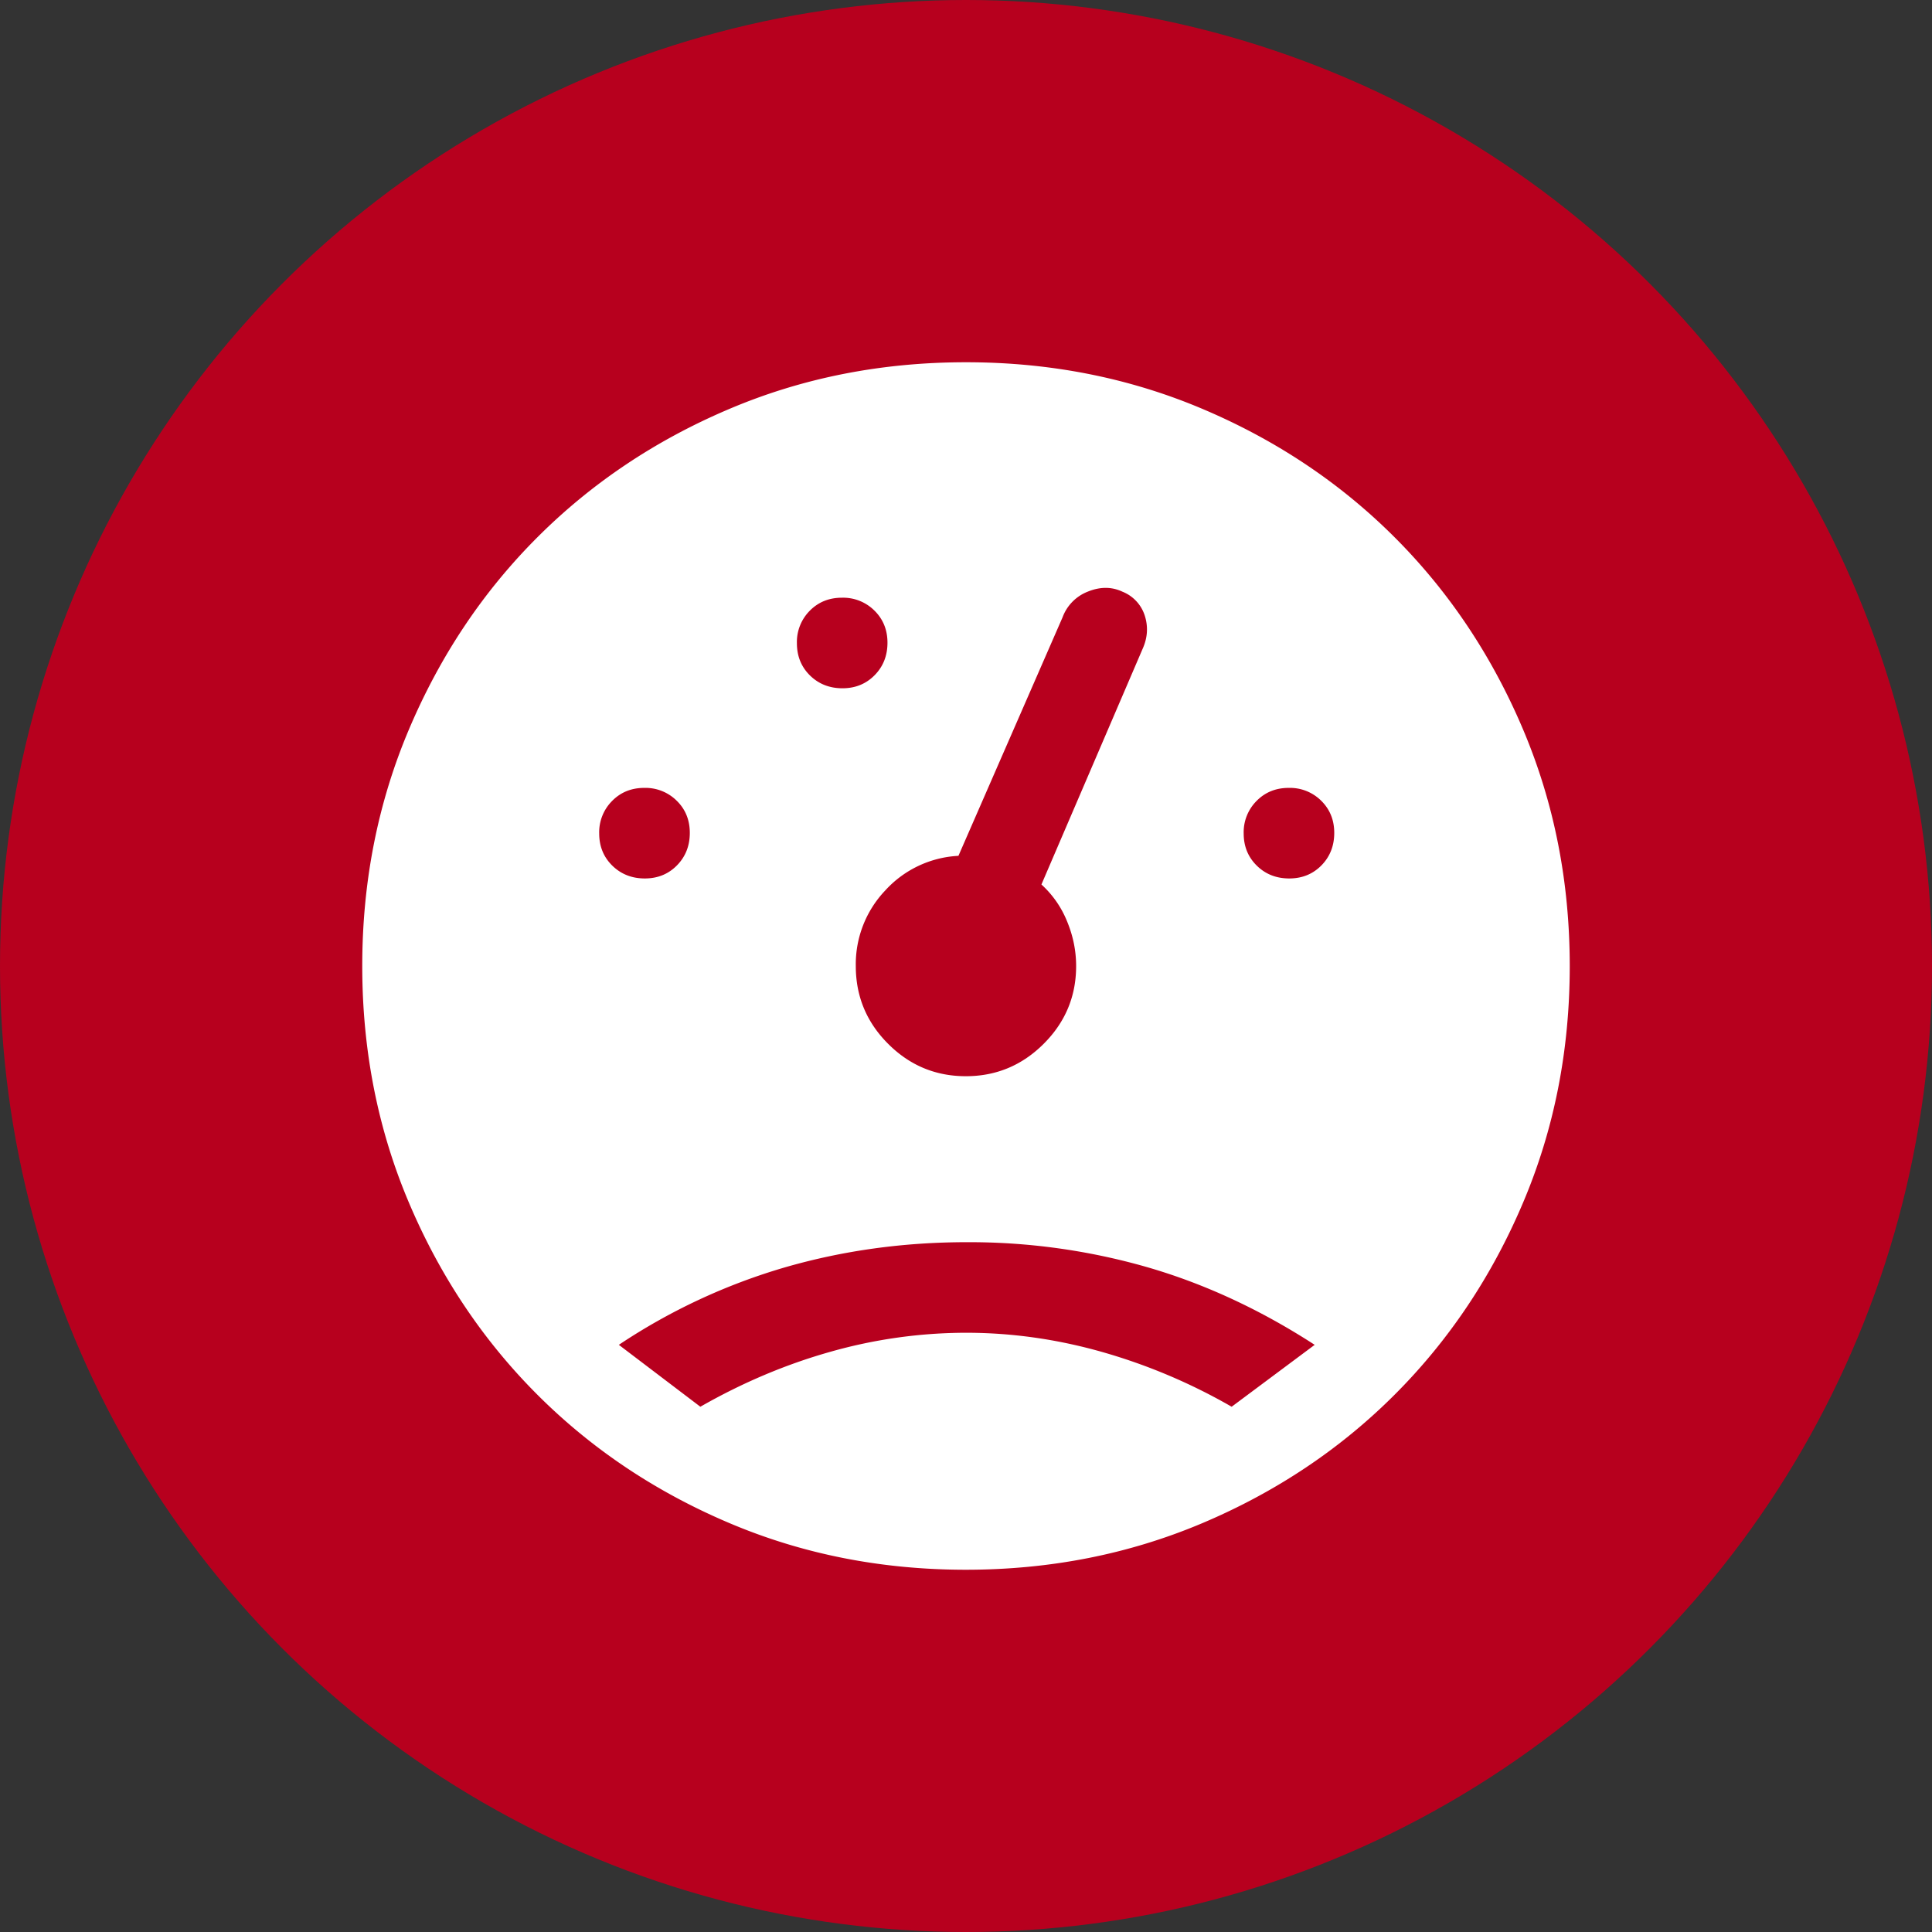
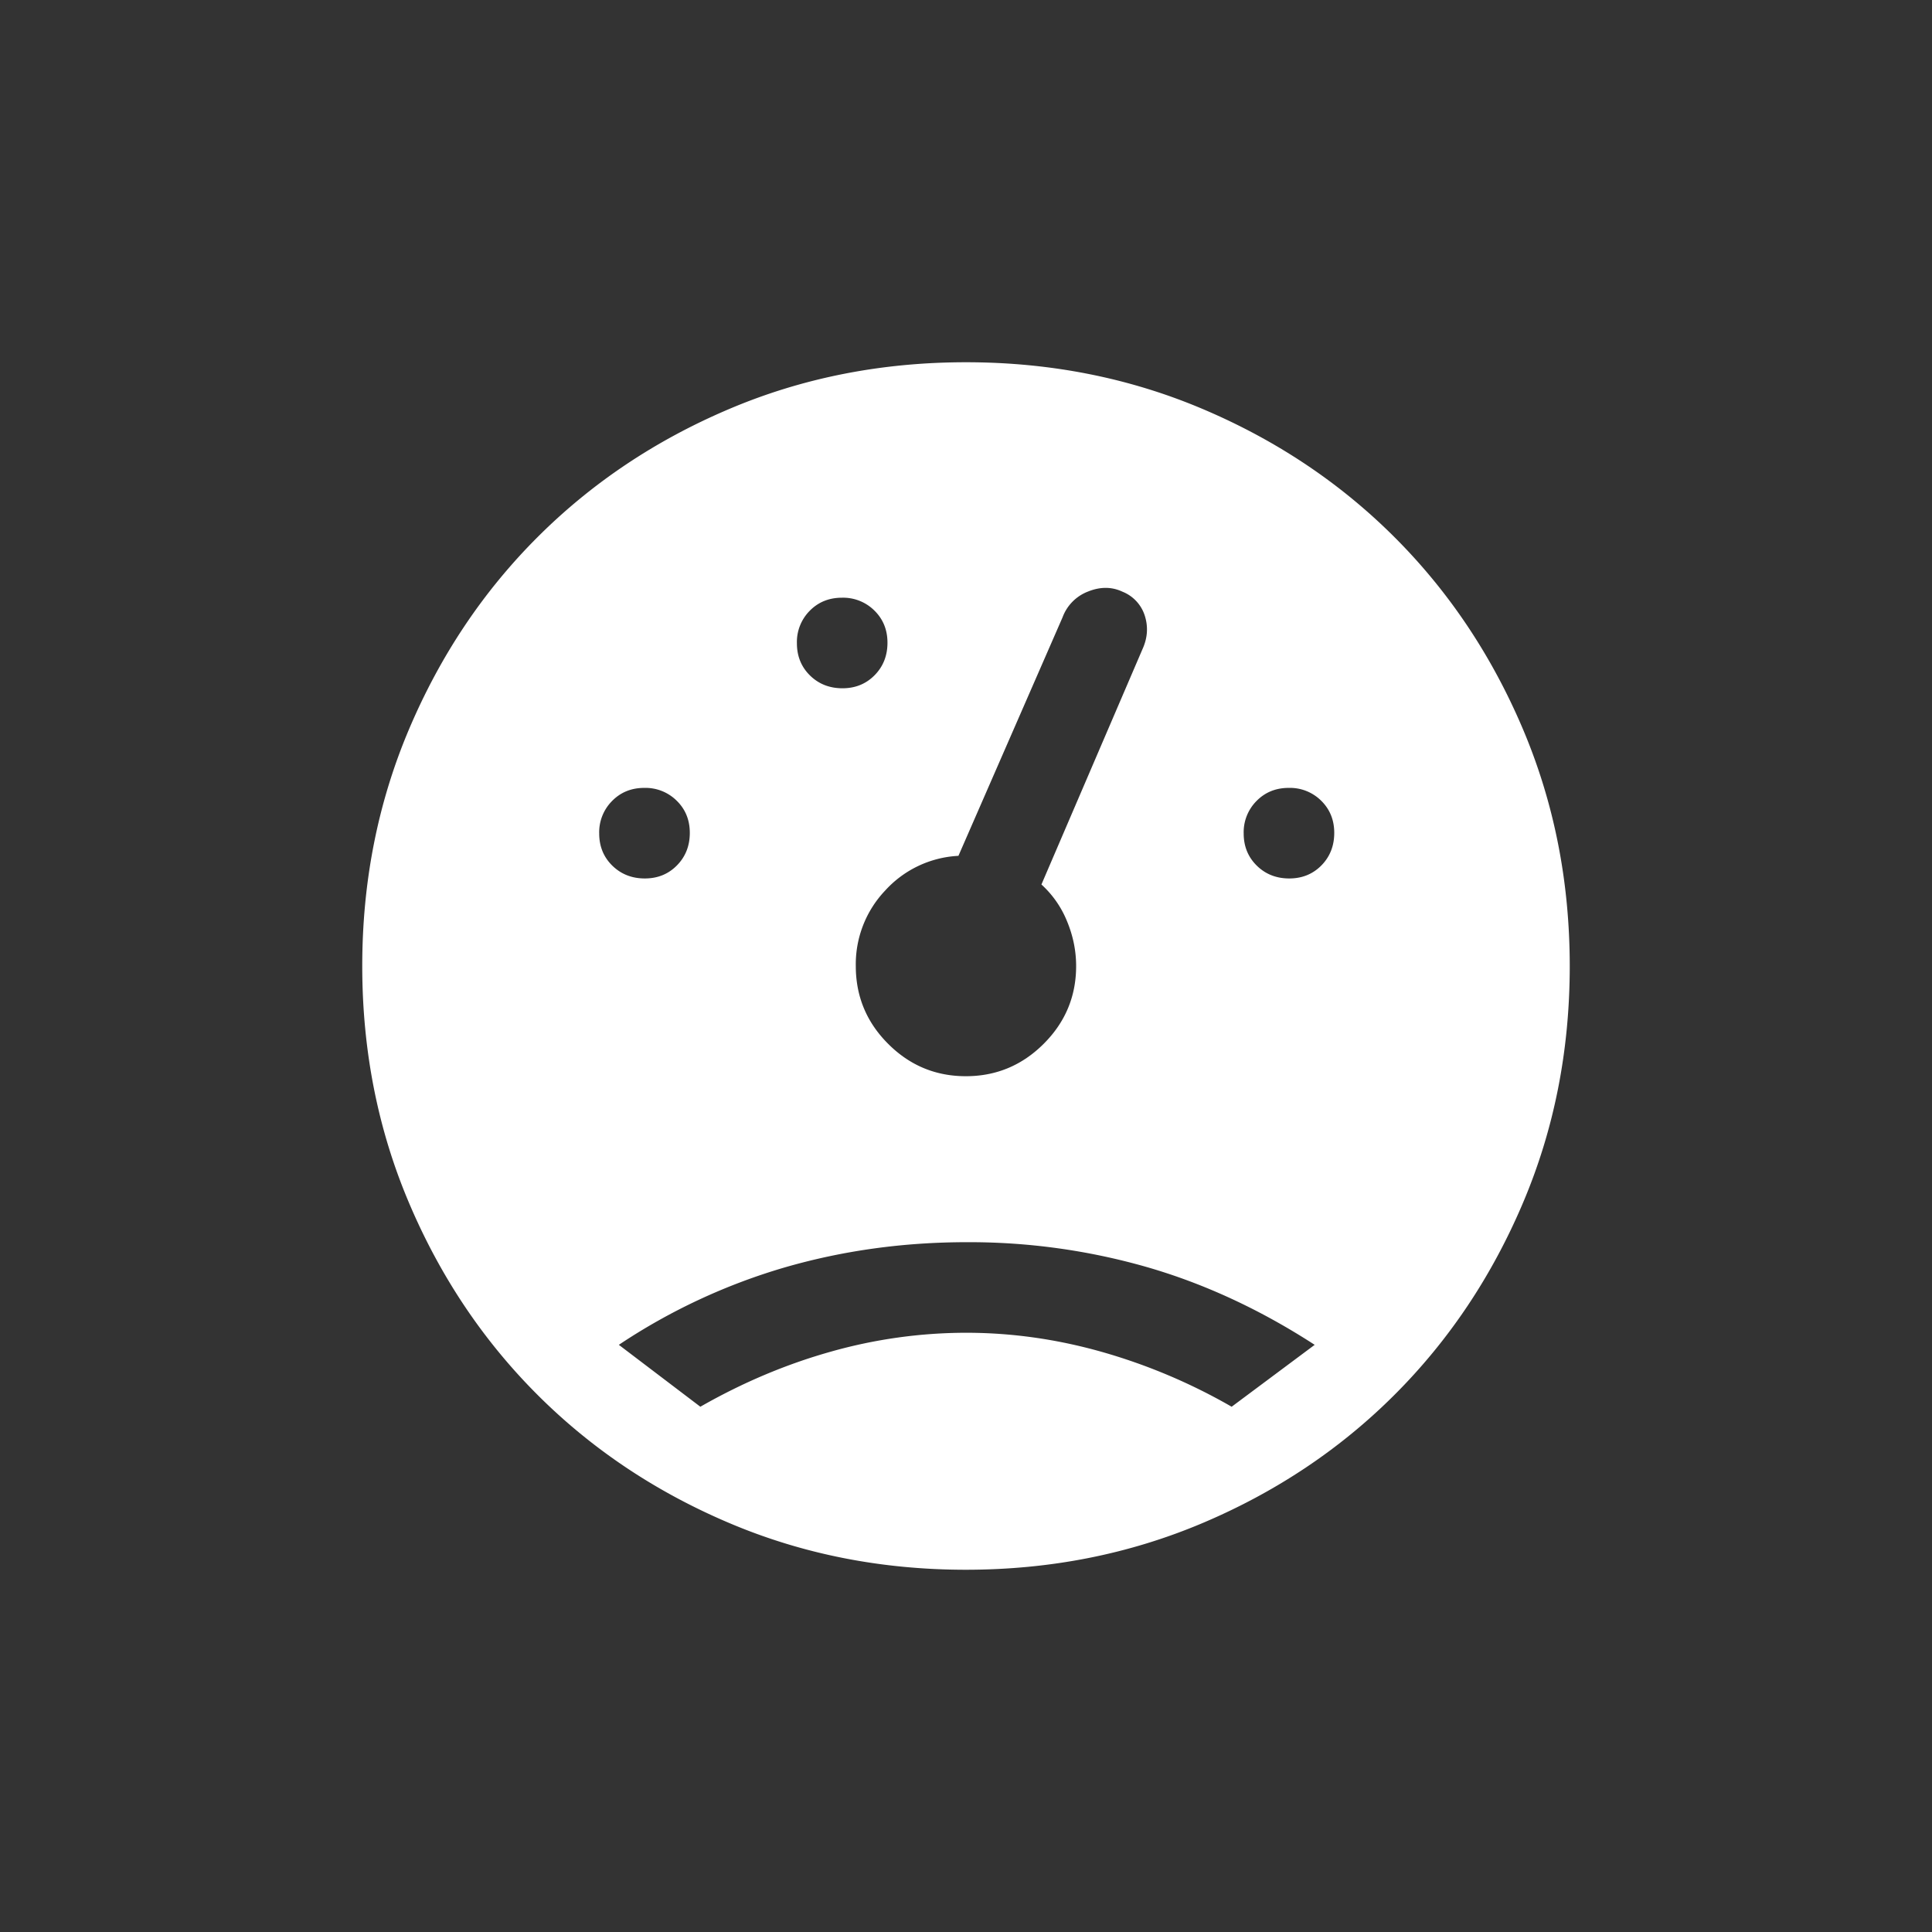
<svg xmlns="http://www.w3.org/2000/svg" width="48" height="48" fill="none">
  <rect width="100%" height="100%" fill="#333333" stroke="none" />
-   <circle cx="24" cy="24" r="24" fill="#B7001E" />
  <path fill="#fff" d="M24 39q-3.15 0-5.887-1.163-2.738-1.162-4.763-3.187t-3.187-4.762Q9 27.149 9 24q0-3.14 1.162-5.882 1.163-2.743 3.188-4.768t4.763-3.187Q20.85 9 24 9q3.14 0 5.882 1.162 2.743 1.163 4.768 3.188t3.188 4.768Q38.999 20.86 39 24q0 3.15-1.163 5.887-1.162 2.738-3.187 4.763t-4.768 3.188Q27.14 38.999 24 39m-7.98-17.175q.48 0 .799-.325t.319-.807-.326-.8a1.1 1.1 0 0 0-.806-.318q-.48 0-.8.326a1.1 1.1 0 0 0-.319.806q0 .48.326.8.326.318.806.318m4.912-4.725q.48 0 .8-.326.318-.324.318-.806 0-.48-.326-.8a1.1 1.1 0 0 0-.806-.318q-.48 0-.8.325a1.1 1.1 0 0 0-.318.807q0 .48.325.8.325.318.807.318m11.1 4.725q.48 0 .8-.325.318-.325.318-.807 0-.48-.325-.8a1.1 1.1 0 0 0-.807-.318q-.48 0-.8.326a1.1 1.1 0 0 0-.318.806q0 .48.326.8.324.318.806.318m-8.035 4.913q1.128 0 1.934-.805.806-.804.806-1.933 0-.564-.224-1.107a2.5 2.5 0 0 0-.638-.918l2.512-5.85q.187-.413.057-.825a.95.95 0 0 0-.557-.6q-.399-.187-.855-.003a1.09 1.09 0 0 0-.632.64l-2.587 5.926a2.64 2.64 0 0 0-1.82.862 2.66 2.66 0 0 0-.73 1.875q0 1.13.803 1.933.803.805 1.931.805M17.4 34.95q1.575-.9 3.244-1.369A12.4 12.4 0 0 1 24 33.112q1.688 0 3.356.47A14.3 14.3 0 0 1 30.6 34.95l2.063-1.538q-2.025-1.312-4.163-1.93a16 16 0 0 0-4.481-.62q-2.344 0-4.5.62a15 15 0 0 0-4.144 1.93z" />
</svg>